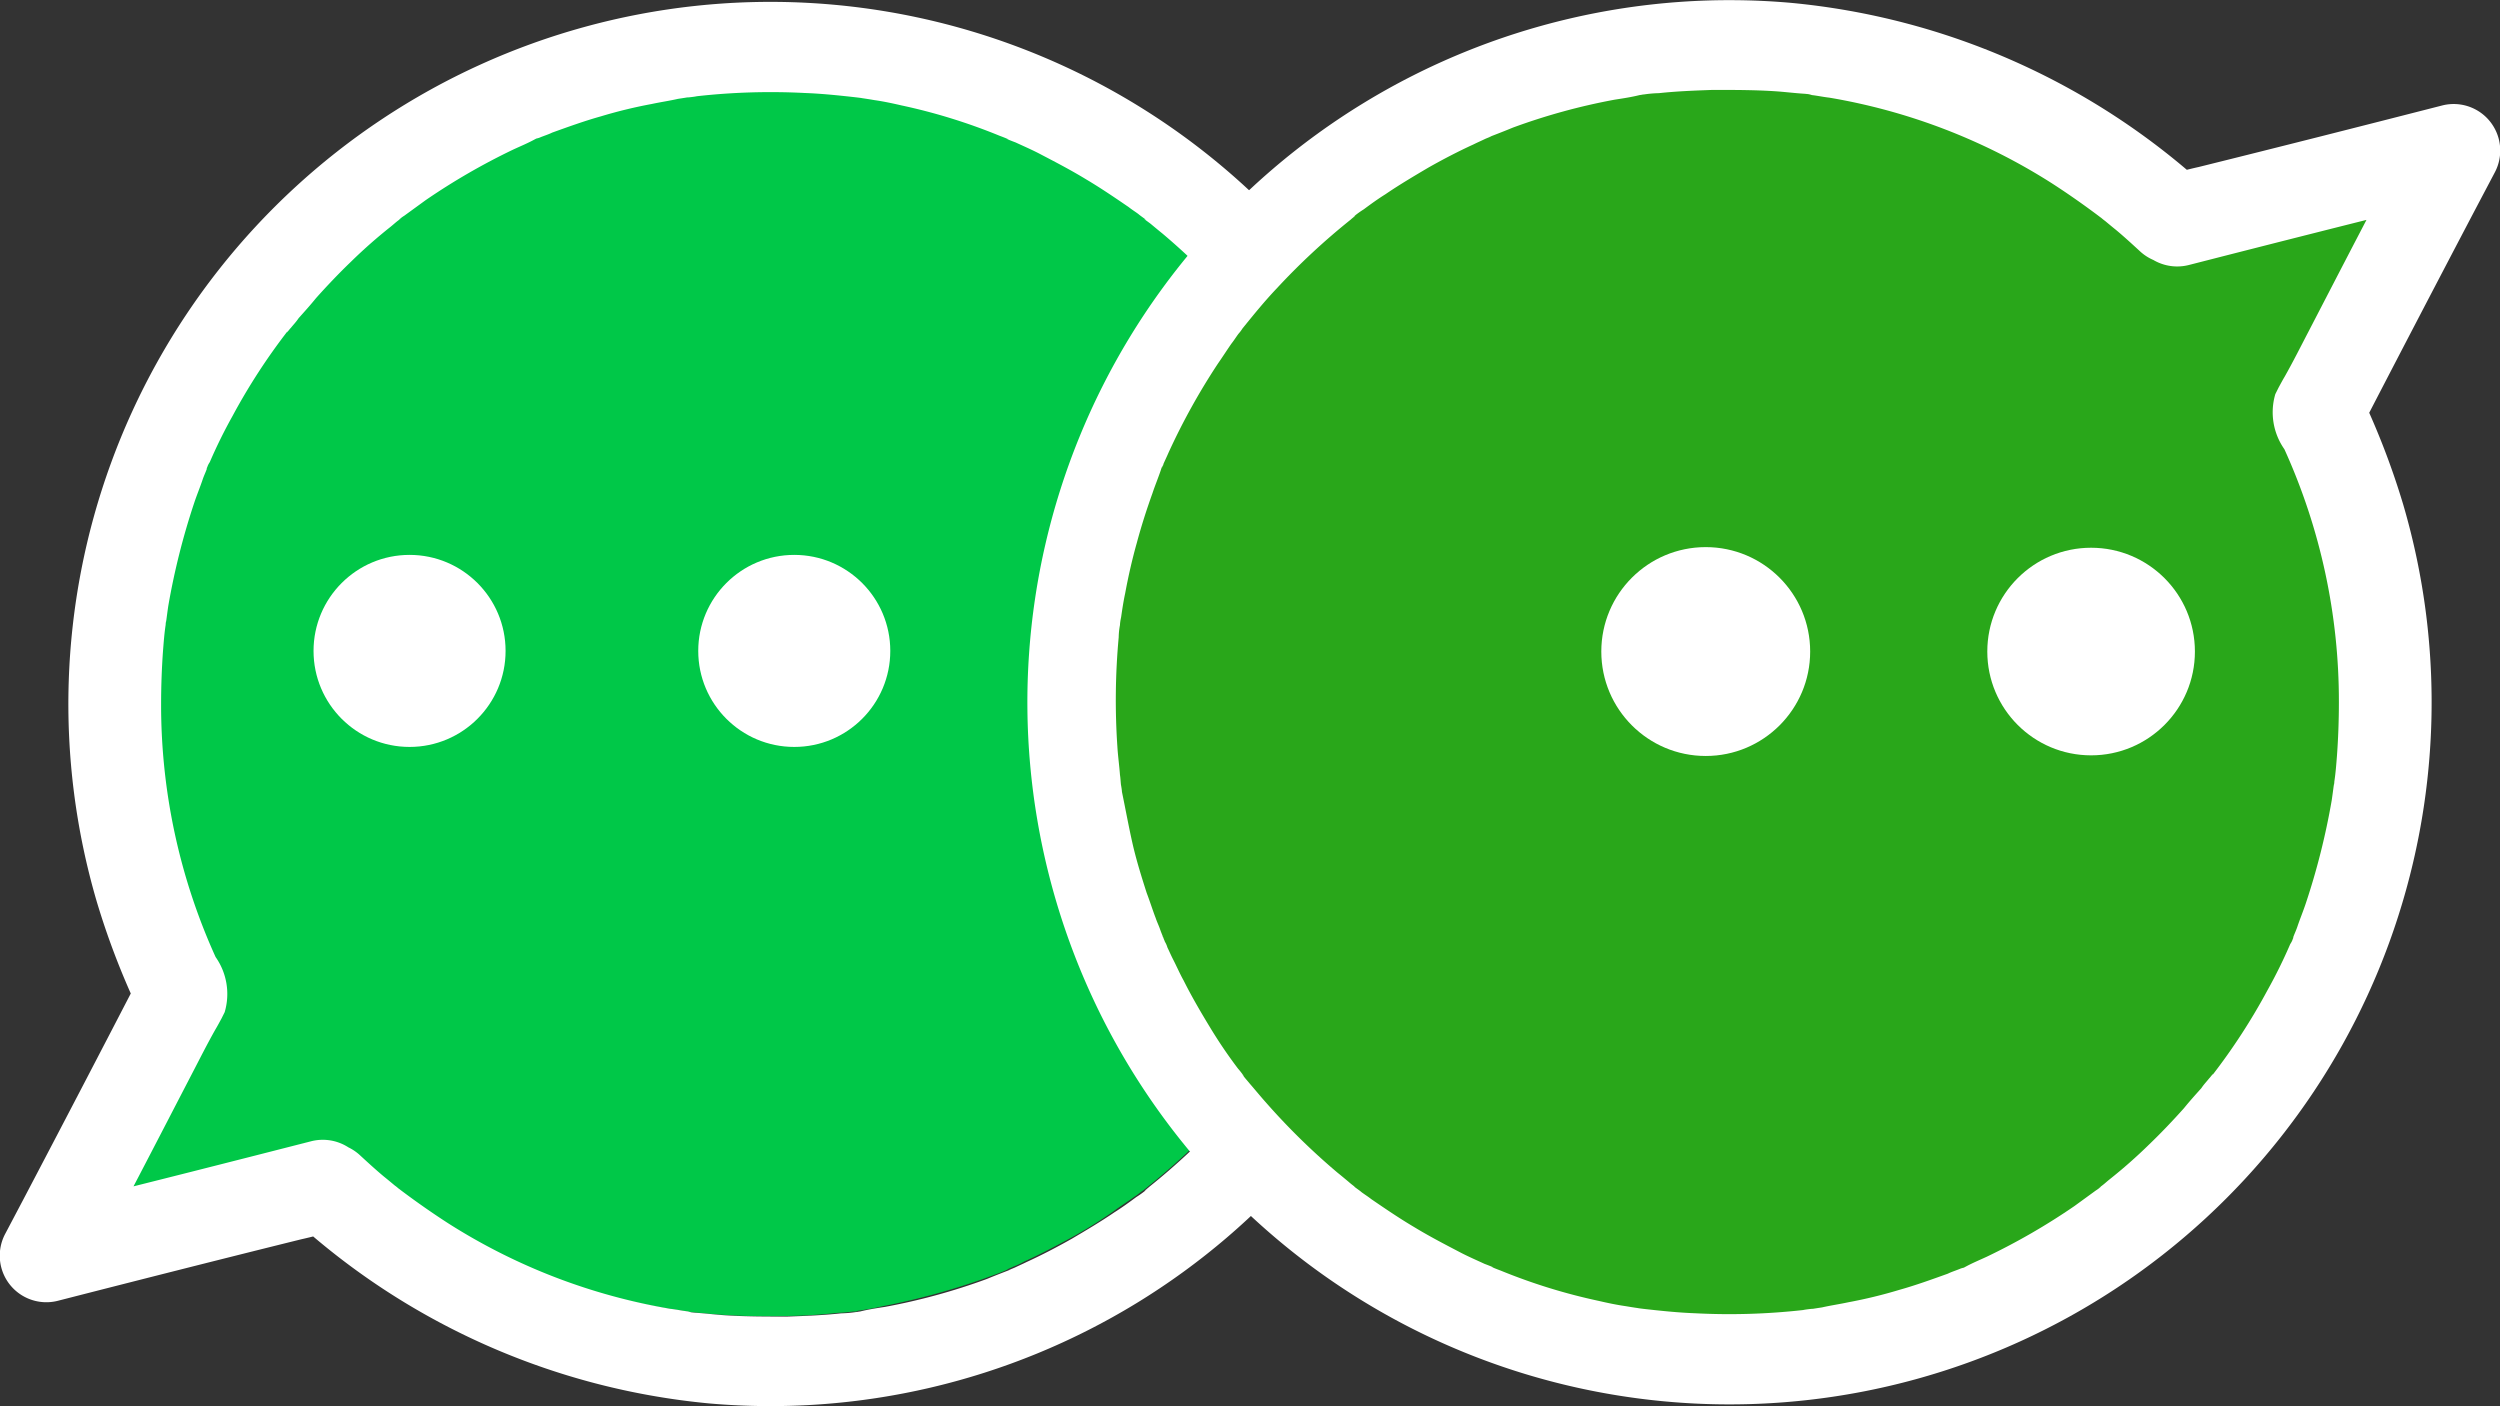
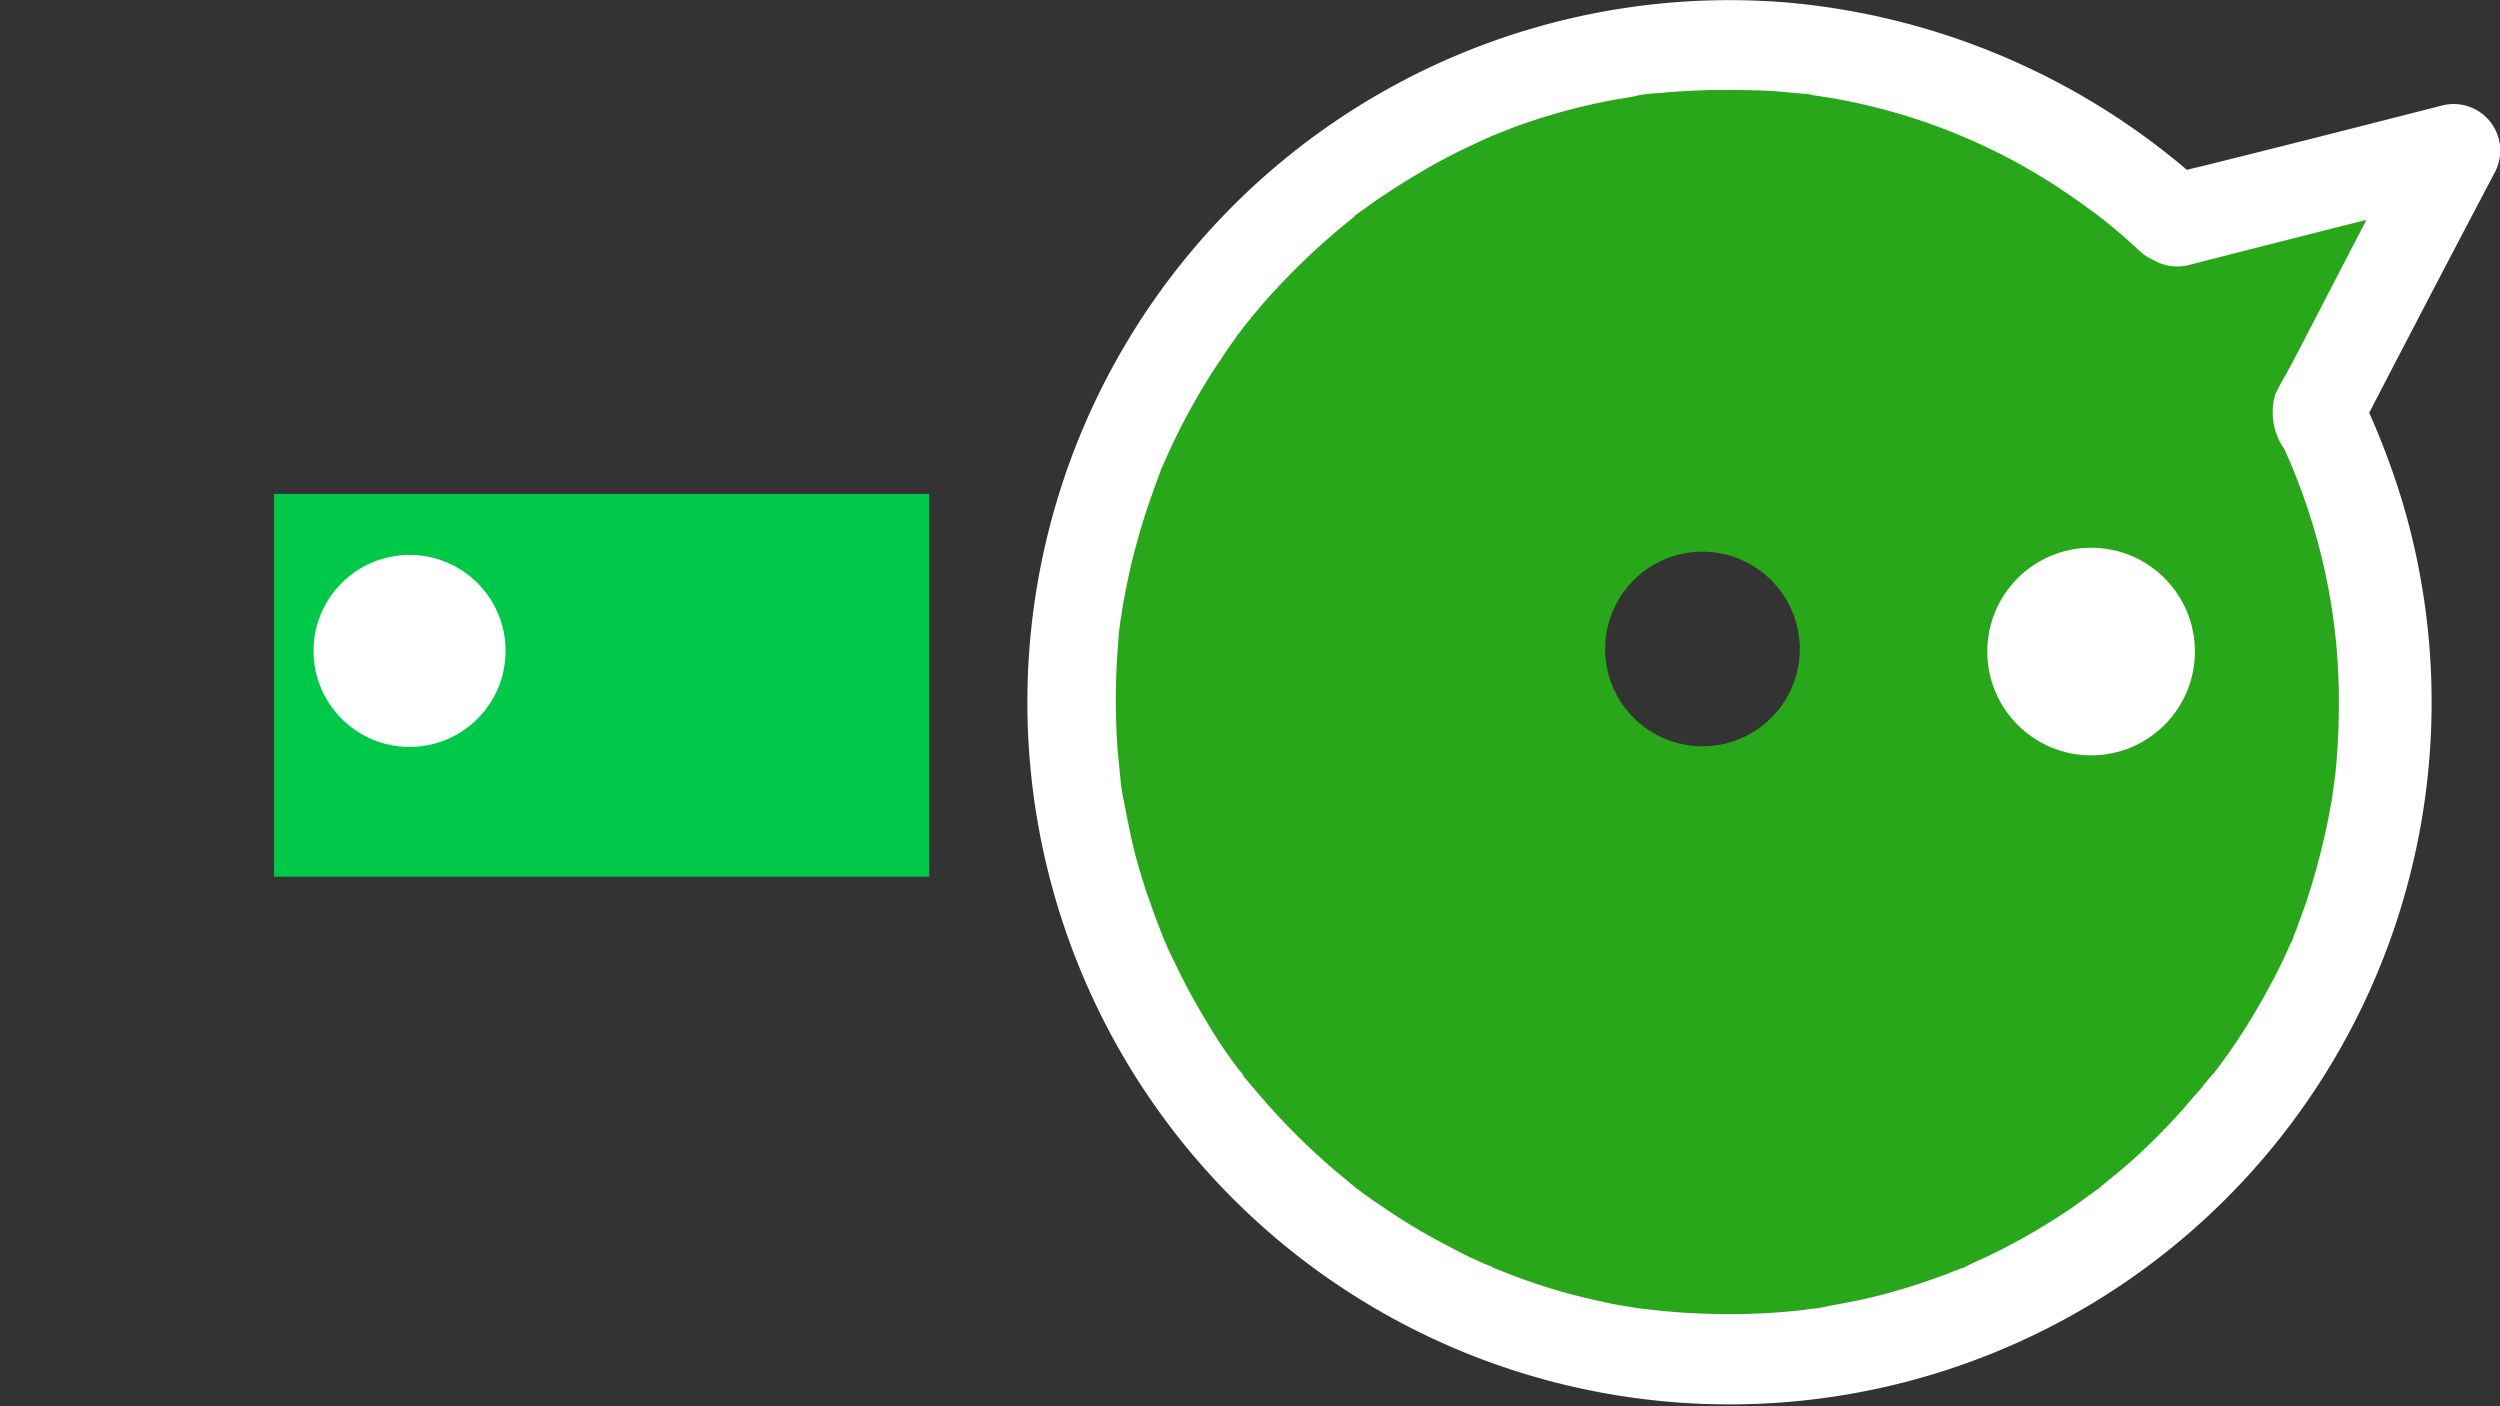
<svg xmlns="http://www.w3.org/2000/svg" width="71.626" height="40.29" viewBox="0 0 71.626 40.29">
  <rect x="0" y="0" width="71.626" height="40.29" fill="#333333" stroke="none" />
  <g id="icon_512" transform="translate(-64.771 -148.867)">
    <g id="Group_1426" data-name="Group 1426" transform="translate(64.771 148.896)">
-       <path id="Path_1868" data-name="Path 1868" d="M87.139,188.748a.857.857,0,0,1-.093.186c-.056.093-.112.2-.167.3-.223.427-.446.874-.688,1.32-.558,1.059-1.115,2.138-1.691,3.2,1.71-.428,3.42-.855,5.13-1.32h.019a1.419,1.419,0,0,1,1.3.335c.223.2.446.39.669.595.112.093.2.167.316.26.056.037.112.093.167.13.446.335.892.651,1.375.948a17.162,17.162,0,0,0,6.431,2.472c.167.019.335.056.5.074.074.019.13.019.2.037h.019c.279.019.576.056.874.074.576.037,1.171.056,1.784.037a14.973,14.973,0,0,0,1.561-.093,3.324,3.324,0,0,0,.427-.037h.074a.068.068,0,0,0,.056-.019c.242-.037.483-.074.706-.13a20.176,20.176,0,0,0,2.937-.8c.242-.093.483-.167.706-.279-.2.074.037-.019.112-.056a2.416,2.416,0,0,0,.316-.149c.446-.2.874-.428,1.32-.669a13.569,13.569,0,0,0,1.227-.762c.2-.149.409-.279.613-.427.093-.056.167-.13.26-.186.037-.037.074-.056.112-.093a19.762,19.762,0,0,0,2.137-1.989,14.636,14.636,0,0,0,.985-1.152l.019-.019c.037-.037.056-.093.093-.13.074-.093.13-.186.2-.279a3.926,3.926,0,0,0,.39-.576,20.185,20.185,0,0,0,1.431-2.565c.056-.13.112-.242.167-.372a.058.058,0,0,0,.019-.037c.019-.019.019-.056.037-.093.074-.223.167-.446.242-.669.167-.465.316-.929.446-1.431.13-.483.242-.966.335-1.468.037-.26.093-.52.13-.781-.037.223,0-.037.019-.13a2.058,2.058,0,0,1,.037-.353,19.932,19.932,0,0,0,.037-3.16c-.019-.26-.037-.52-.074-.8-.019-.112-.019-.223-.037-.335,0-.056-.019-.13-.019-.149a14.035,14.035,0,0,0-.3-1.487c-.112-.483-.26-.967-.409-1.45-.074-.242-.167-.483-.26-.725a2.484,2.484,0,0,0-.13-.335c-.019-.019-.056-.149-.093-.2h0c.037.093-.037-.093-.056-.13a.66.66,0,0,0-.074-.167c-.056-.112-.093-.2-.149-.316-.093-.2-.2-.409-.316-.632-.223-.446-.483-.892-.743-1.338-.26-.409-.52-.818-.818-1.208-.037-.056-.26-.335-.112-.149l-.223-.279c-.149-.167-.3-.353-.446-.52a19.675,19.675,0,0,0-2.082-2.045c-.093-.093-.2-.167-.316-.26a2.309,2.309,0,0,0-.186-.149,2.291,2.291,0,0,1-.186-.149c-.093-.074-.186-.13-.279-.2-.39-.279-.8-.539-1.227-.8-.427-.242-.855-.483-1.3-.706-.242-.13-.5-.242-.743-.353-.056-.019-.335-.149-.223-.093.112.037-.167-.074-.223-.093a21.828,21.828,0,0,0-2.844-.874c-.26-.056-.52-.112-.762-.149-.112-.019-.223-.037-.353-.056-.037,0-.13-.019-.186-.019-.483-.056-.966-.093-1.487-.13a19.257,19.257,0,0,0-3.1.093c-.093.019-.446.056-.186.019-.13.019-.242.037-.353.056-.26.037-.52.093-.762.149-.483.111-.967.223-1.468.353-.483.13-.948.3-1.413.465-.13.056-.26.093-.372.149a.293.293,0,0,1-.074.019c-.019,0-.019,0-.037.019-.2.093-.428.186-.632.3a19.036,19.036,0,0,0-2.528,1.468l-.613.446c-.037.019-.074.056-.112.074l-.279.223c-.39.316-.762.651-1.134,1-.353.335-.688.688-1,1.041-.167.186-.335.372-.5.576l-.223.279c-.037.037-.056.074-.093.112a21.869,21.869,0,0,0-1.58,2.435c-.223.428-.446.874-.651,1.338a1.811,1.811,0,0,0-.093.2c0-.019.074-.186.019-.037-.037.112-.093.223-.13.335-.074.223-.167.446-.242.669a18.317,18.317,0,0,0-.743,2.974c-.019.13-.037.279-.056.409v.037a.112.112,0,0,1,.019-.074c0,.019-.019.149-.019.074,0,.037-.019.074-.019.112-.019.242-.056.483-.074.725q-.056.781-.056,1.561a17.5,17.5,0,0,0,1.58,7.3A1.965,1.965,0,0,1,87.139,188.748Zm26.951-2.082c.019.056,0,.037,0,0Zm-10.5-8.122a2.769,2.769,0,1,1-2.769,2.769A2.753,2.753,0,0,1,103.589,178.544Zm-11.1,0a2.769,2.769,0,1,1-2.769,2.769A2.753,2.753,0,0,1,92.492,178.544Z" transform="translate(-80.833 -159.72)" fill="#00c848" />
      <rect id="Rectangle_1887" data-name="Rectangle 1887" width="18.773" height="10.966" transform="translate(7.849 14.122)" fill="#00c848" />
      <g id="Group_1425" data-name="Group 1425" transform="translate(0 0)">
        <g id="Group_1424" data-name="Group 1424">
          <g id="Group_1423" data-name="Group 1423">
-             <path id="Path_1869" data-name="Path 1869" d="M73.122,183.869a20.481,20.481,0,0,0,11.97,5.334,20.116,20.116,0,1,0-17.546-14.368,22.03,22.03,0,0,0,1.3,3.327v-1.338c-1.134,2.193-2.268,4.368-3.42,6.561l-.5.948a1.334,1.334,0,0,0,1.487,1.933c2.323-.595,4.665-1.19,6.989-1.766.335-.074.669-.167.985-.242a1.336,1.336,0,0,0,.929-1.636,1.351,1.351,0,0,0-1.636-.929c-2.323.595-4.665,1.19-6.989,1.766-.335.074-.669.167-.985.242.5.651,1,1.3,1.487,1.933,1.041-1.933,2.045-3.885,3.067-5.855.223-.427.446-.874.688-1.3.056-.093.112-.2.167-.3l.093-.186a1.84,1.84,0,0,0-.26-1.58,17.456,17.456,0,0,1-1.561-7.249c0-.52.019-1.041.056-1.543.019-.242.037-.483.074-.725,0-.056.019-.13.019-.186,0,.019-.019.2,0,.056s.037-.279.056-.409a20.225,20.225,0,0,1,.743-2.955c.074-.223.167-.446.242-.669.037-.112.093-.223.13-.335.056-.149,0,.019-.019.037a.687.687,0,0,1,.093-.2,14.432,14.432,0,0,1,.651-1.32,17.61,17.61,0,0,1,1.58-2.435c.093-.13-.019.019-.019.037.037-.037.074-.093.112-.13.074-.093.149-.167.223-.279.167-.186.335-.372.5-.576.316-.353.651-.706,1-1.041a14.575,14.575,0,0,1,1.134-1c.093-.074.167-.149.279-.223.112-.093-.019.019-.037.019a1.032,1.032,0,0,1,.149-.112l.613-.446a18.708,18.708,0,0,1,2.509-1.45c.2-.093.427-.186.632-.3.223-.112-.13.037.112-.037.13-.056.26-.093.372-.149.465-.167.929-.335,1.394-.465a13.7,13.7,0,0,1,1.45-.353c.26-.056.52-.093.762-.149.13-.019.242-.037.353-.056-.242.037.112,0,.186-.019a19.027,19.027,0,0,1,3.085-.093c.52.019,1.022.074,1.524.13-.223-.019.037,0,.13.019.13.019.242.037.353.056.26.037.52.093.762.149a16.57,16.57,0,0,1,2.825.874c.056.019.335.13.223.093s.167.074.223.093c.242.112.5.223.743.353.427.223.855.446,1.282.706.409.242.818.52,1.227.8.093.074.186.13.279.2.037.037.279.2.186.149s.149.112.186.149c.112.093.2.167.316.26a19.29,19.29,0,0,1,2.063,2.026c.149.167.3.353.446.52.074.093.149.167.223.279-.149-.186.056.093.112.149a13.76,13.76,0,0,1,.818,1.208c.26.428.52.874.743,1.32.112.2.2.409.316.632.056.112.093.2.149.316a.66.66,0,0,0,.074.167c0,.019.112.242.037.112-.037-.112.074.167.093.223.037.112.093.223.13.335.093.242.167.483.26.725.149.465.3.948.409,1.431s.2.985.3,1.468c0,.074.056.353.019.13.019.13.019.242.037.353.019.26.056.52.074.8a19.7,19.7,0,0,1-.037,3.141,2.06,2.06,0,0,1-.037.353c0,.093-.056.353-.019.13-.037.26-.074.52-.13.781q-.139.753-.335,1.45c-.13.483-.279.948-.446,1.413-.074.223-.167.446-.242.669a.66.66,0,0,1-.074.167c0-.019.074-.186.019-.037-.056.13-.112.242-.167.372a18.9,18.9,0,0,1-1.413,2.546c-.13.186-.26.39-.39.576-.074.093-.13.186-.2.279a1.031,1.031,0,0,0-.112.149c-.13.167.13-.149,0,0-.316.39-.632.781-.985,1.152A19.4,19.4,0,0,1,97.694,183c-.037.037-.093.074-.13.112.019,0,.167-.13.037-.019a2.658,2.658,0,0,1-.279.2c-.2.149-.409.3-.613.428-.409.279-.818.52-1.227.762-.428.242-.855.465-1.3.669-.112.056-.2.093-.316.149-.074.037-.335.13-.112.056-.242.093-.483.186-.706.279a17.859,17.859,0,0,1-2.918.8c-.242.037-.483.074-.706.13-.26.037.13,0-.13.019a3.319,3.319,0,0,1-.427.037c-.52.056-1.022.074-1.543.093-.595,0-1.19,0-1.766-.037-.3-.019-.576-.056-.874-.074-.167-.019-.037,0,0,0a.668.668,0,0,1-.2-.037c-.167-.019-.335-.056-.5-.074a17.187,17.187,0,0,1-6.375-2.453c-.465-.3-.911-.613-1.357-.948-.13-.093-.019-.019,0,0-.056-.037-.112-.093-.167-.13-.112-.093-.2-.167-.316-.26-.223-.186-.446-.39-.669-.595a1.359,1.359,0,0,0-1.877,0A1.154,1.154,0,0,0,73.122,183.869Z" transform="translate(-64.771 -149.023)" fill="#fff" />
-           </g>
+             </g>
        </g>
      </g>
-       <circle id="Ellipse_159" data-name="Ellipse 159" cx="2.751" cy="2.751" r="2.751" transform="translate(20.005 15.869)" fill="#fff" />
      <circle id="Ellipse_160" data-name="Ellipse 160" cx="2.751" cy="2.751" r="2.751" transform="translate(8.983 15.869)" fill="#fff" />
    </g>
    <g id="Group_1430" data-name="Group 1430" transform="translate(94.175 148.867)">
      <path id="Path_1870" data-name="Path 1870" d="M269.518,170.748a.858.858,0,0,1,.093-.186c.056-.093.112-.2.167-.3.223-.427.446-.892.688-1.32.558-1.078,1.134-2.137,1.691-3.216-1.71.427-3.439.874-5.149,1.32h-.019a1.407,1.407,0,0,1-1.3-.335c-.223-.2-.446-.39-.669-.595-.112-.093-.2-.167-.316-.26-.056-.037-.112-.093-.167-.13-.446-.335-.911-.651-1.375-.967a17.128,17.128,0,0,0-6.45-2.472c-.167-.019-.335-.056-.5-.074-.074-.019-.13-.019-.2-.037h-.019c-.279-.019-.576-.056-.892-.074-.576-.037-1.19-.056-1.784-.037a14.66,14.66,0,0,0-1.561.093,3.319,3.319,0,0,0-.428.037h-.074a.068.068,0,0,0-.056.019c-.242.037-.483.074-.706.13a20.414,20.414,0,0,0-2.955.8c-.242.093-.483.167-.706.279.2-.074-.037.019-.112.056a2.418,2.418,0,0,0-.316.149c-.446.2-.892.428-1.32.669s-.836.483-1.245.762c-.2.149-.409.279-.613.427-.093.056-.167.13-.26.186-.037.037-.074.056-.112.093a19.756,19.756,0,0,0-2.137,1.989c-.353.372-.669.743-1,1.171l-.019.019c-.037.037-.056.093-.093.13-.074.093-.13.186-.2.279a3.924,3.924,0,0,0-.39.576,17.352,17.352,0,0,0-1.431,2.584c-.056.13-.112.242-.167.372a.058.058,0,0,0-.019.037c-.019.019-.019.056-.037.093-.074.223-.167.446-.242.669-.167.465-.316.948-.446,1.431s-.242.985-.335,1.468c-.037.26-.093.52-.13.781.037-.223,0,.037-.019.13a2.056,2.056,0,0,1-.037.353,20.167,20.167,0,0,0-.037,3.178c.019.26.037.52.074.8.019.112.019.223.037.335,0,.056.019.13.019.149a13.148,13.148,0,0,0,.3,1.487c.13.483.26.985.409,1.45.074.242.167.483.26.725a2.481,2.481,0,0,0,.13.335c.019.019.056.149.093.2h0c-.037-.093.037.093.056.13a.66.66,0,0,0,.074.167c.056.112.093.2.149.316.093.2.2.409.316.632.223.446.483.911.743,1.338.26.409.52.818.818,1.227.037.056.26.335.112.149l.223.279c.149.167.3.353.446.52a19.671,19.671,0,0,0,2.082,2.045c.093.093.2.167.316.26a2.306,2.306,0,0,0,.186.149,2.31,2.31,0,0,1,.186.149c.093.074.186.13.279.2.39.279.8.539,1.245.8.428.242.874.483,1.3.706.242.13.5.242.743.353.056.019.335.149.223.093-.111-.037.167.074.223.093a25.517,25.517,0,0,0,2.862.892c.26.056.52.112.762.149.112.019.223.037.353.056.037,0,.13.019.186.019.483.056.985.093,1.487.13a19.487,19.487,0,0,0,3.123-.093c.093-.019.446-.056.186-.019.13-.019.242-.037.353-.056.26-.037.52-.093.762-.149.483-.112.985-.223,1.468-.353s.967-.3,1.413-.465c.13-.056.26-.093.372-.149a.294.294,0,0,1,.074-.019c.019,0,.019,0,.037-.019.2-.093.428-.186.632-.3a19.931,19.931,0,0,0,2.528-1.468l.613-.446c.037-.019.074-.056.112-.074l.279-.223c.39-.316.762-.651,1.152-1.022.353-.335.688-.688,1.022-1.059.167-.186.335-.372.5-.576l.223-.279c.037-.037.056-.074.093-.112a19.512,19.512,0,0,0,1.58-2.435c.223-.428.446-.892.651-1.338a1.818,1.818,0,0,0,.093-.2c0,.019-.074.186-.019.037.037-.112.093-.223.13-.335.074-.223.167-.446.242-.669a18.534,18.534,0,0,0,.744-2.992c.019-.13.037-.279.056-.409V182.1a.112.112,0,0,1-.019.074c0-.019.019-.149.019-.074,0-.037.019-.074.019-.112.019-.242.056-.483.074-.725.037-.52.056-1.059.056-1.561a17.584,17.584,0,0,0-1.58-7.323C269.537,171.808,269.277,171.343,269.518,170.748Zm-27.025,2.082Zm10.5,8.16a2.788,2.788,0,1,1,2.788-2.788A2.784,2.784,0,0,1,252.994,180.989Zm11.171,0a2.788,2.788,0,1,1,2.788-2.788A2.784,2.784,0,0,1,264.165,180.989Z" transform="translate(-233.621 -159.608)" fill="#29a71a" />
      <g id="Group_1429" data-name="Group 1429" transform="translate(0 0)">
        <g id="Group_1428" data-name="Group 1428">
          <g id="Group_1427" data-name="Group 1427">
            <path id="Path_1871" data-name="Path 1871" d="M256.839,154.282a20.481,20.481,0,0,0-11.97-5.334,20.116,20.116,0,1,0,17.546,14.368,22.033,22.033,0,0,0-1.3-3.327v1.338c1.134-2.193,2.268-4.368,3.42-6.561l.5-.948a1.334,1.334,0,0,0-1.487-1.933c-2.323.595-4.665,1.19-6.989,1.766-.335.074-.669.167-.985.242a1.336,1.336,0,0,0-.929,1.636,1.351,1.351,0,0,0,1.636.929c2.323-.595,4.665-1.19,6.989-1.766.335-.074.669-.167.985-.242-.5-.651-1-1.3-1.487-1.933-1.041,1.933-2.045,3.885-3.067,5.855-.223.427-.446.874-.688,1.3-.056.093-.112.2-.167.3l-.093.186a1.84,1.84,0,0,0,.26,1.58,17.457,17.457,0,0,1,1.561,7.249c0,.52-.019,1.041-.056,1.543-.019.242-.037.483-.074.725,0,.056-.019.13-.019.186,0-.019.019-.2,0-.056s-.037.279-.056.409a20.228,20.228,0,0,1-.743,2.955c-.074.223-.167.446-.242.669-.037.112-.093.223-.13.335-.056.149,0-.019.019-.037a.687.687,0,0,1-.093.2,14.436,14.436,0,0,1-.651,1.32,17.612,17.612,0,0,1-1.58,2.435c-.093.13.019-.019.019-.037-.037.037-.074.093-.111.13-.074.093-.149.167-.223.279-.167.186-.335.372-.5.576-.316.353-.651.706-1,1.041a14.582,14.582,0,0,1-1.134,1c-.093.074-.167.149-.279.223-.112.093.019-.019.037-.019a1.031,1.031,0,0,1-.149.112l-.613.446a18.714,18.714,0,0,1-2.509,1.45c-.2.093-.427.186-.632.3-.223.112.13-.037-.112.037-.13.056-.26.093-.372.149-.465.167-.929.335-1.394.465a13.7,13.7,0,0,1-1.45.353c-.26.056-.52.093-.762.149-.13.019-.242.037-.353.056.242-.037-.112,0-.186.019a19.025,19.025,0,0,1-3.085.093c-.52-.019-1.022-.074-1.524-.13.223.019-.037,0-.13-.019-.13-.019-.242-.037-.353-.056-.26-.037-.52-.093-.762-.149a16.569,16.569,0,0,1-2.825-.874c-.056-.019-.335-.13-.223-.093s-.167-.074-.223-.093c-.242-.112-.5-.223-.743-.353-.428-.223-.855-.446-1.283-.706-.409-.242-.818-.52-1.227-.8-.093-.074-.186-.13-.279-.2-.037-.037-.279-.2-.186-.149a2.31,2.31,0,0,1-.186-.149c-.112-.093-.2-.167-.316-.26a19.29,19.29,0,0,1-2.063-2.026c-.149-.167-.3-.353-.446-.52-.074-.093-.149-.167-.223-.279.149.186-.056-.093-.112-.149a13.752,13.752,0,0,1-.818-1.208c-.26-.428-.52-.874-.743-1.32-.112-.2-.2-.409-.316-.632-.056-.112-.093-.2-.149-.316a.66.66,0,0,0-.074-.167c0-.019-.112-.242-.037-.112.037.112-.074-.167-.093-.223-.037-.112-.093-.223-.13-.335-.093-.242-.167-.483-.26-.725-.149-.465-.3-.948-.409-1.431s-.2-.985-.3-1.468c0-.074-.056-.353-.019-.13-.019-.13-.019-.242-.037-.353-.019-.26-.056-.52-.074-.8a19.7,19.7,0,0,1,.037-3.141,2.057,2.057,0,0,1,.037-.353c0-.093.056-.353.019-.13.037-.26.074-.52.13-.781q.139-.753.335-1.45c.13-.483.279-.948.446-1.413.074-.223.167-.446.242-.669a.66.66,0,0,1,.074-.167c0,.019-.074.186-.019.037.056-.13.111-.242.167-.372a18.89,18.89,0,0,1,1.413-2.546c.13-.186.26-.39.39-.576.074-.093.13-.186.2-.279a1.029,1.029,0,0,0,.112-.149c.13-.167-.13.149,0,0,.316-.39.632-.781.985-1.152a19.4,19.4,0,0,1,2.119-1.97c.037-.037.093-.074.13-.112-.019,0-.167.13-.037.019a2.663,2.663,0,0,1,.279-.2c.2-.149.409-.3.613-.427.409-.279.818-.52,1.227-.762.427-.242.855-.465,1.3-.669.112-.056.2-.093.316-.149.074-.037.335-.13.112-.056.242-.093.483-.186.706-.279a17.861,17.861,0,0,1,2.918-.8c.242-.037.483-.074.706-.13.26-.037-.13,0,.13-.019a3.318,3.318,0,0,1,.427-.037c.52-.056,1.022-.074,1.543-.093.595,0,1.19,0,1.766.037.3.019.576.056.874.074.167.019.037,0,0,0a.668.668,0,0,1,.2.037c.167.019.335.056.5.074a17.187,17.187,0,0,1,6.375,2.453c.465.3.911.613,1.357.948.13.093.019.019,0,0,.056.037.112.093.167.13.112.093.2.167.316.26.223.186.446.39.669.595a1.359,1.359,0,0,0,1.877,0A1.141,1.141,0,0,0,256.839,154.282Z" transform="translate(-222.968 -148.867)" fill="#fff" />
          </g>
        </g>
      </g>
-       <circle id="Ellipse_161" data-name="Ellipse 161" cx="2.992" cy="2.992" r="2.992" transform="translate(16.474 15.675)" fill="#fff" />
      <circle id="Ellipse_162" data-name="Ellipse 162" cx="2.974" cy="2.974" r="2.974" transform="translate(27.533 15.693)" fill="#fff" />
    </g>
  </g>
</svg>